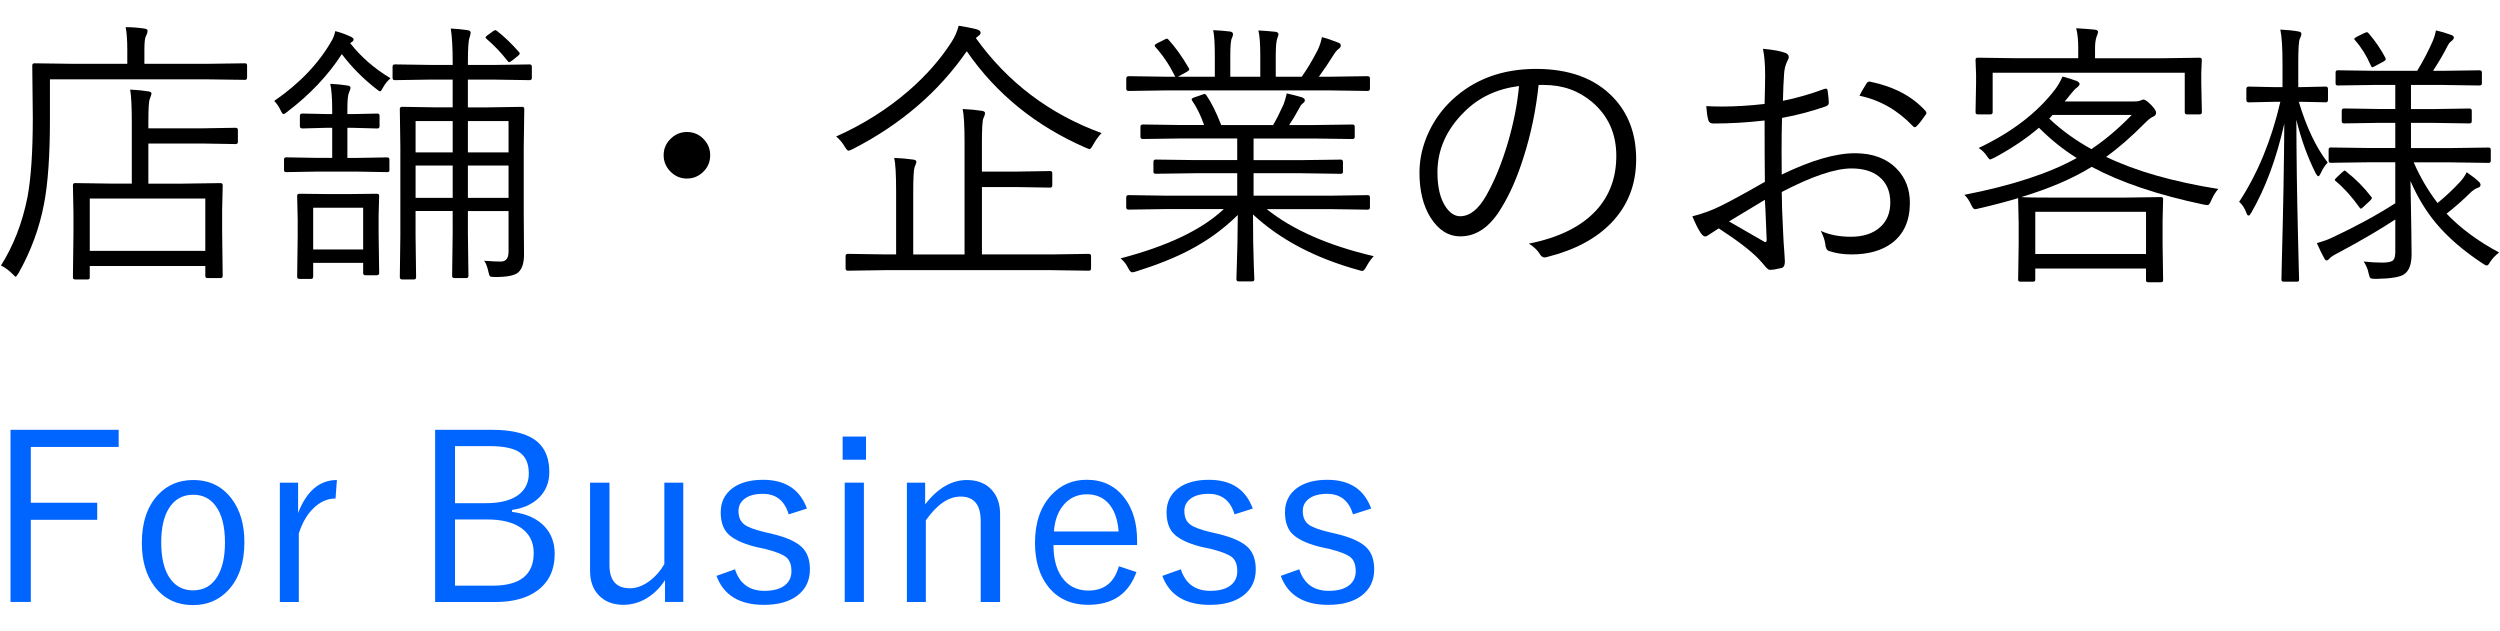
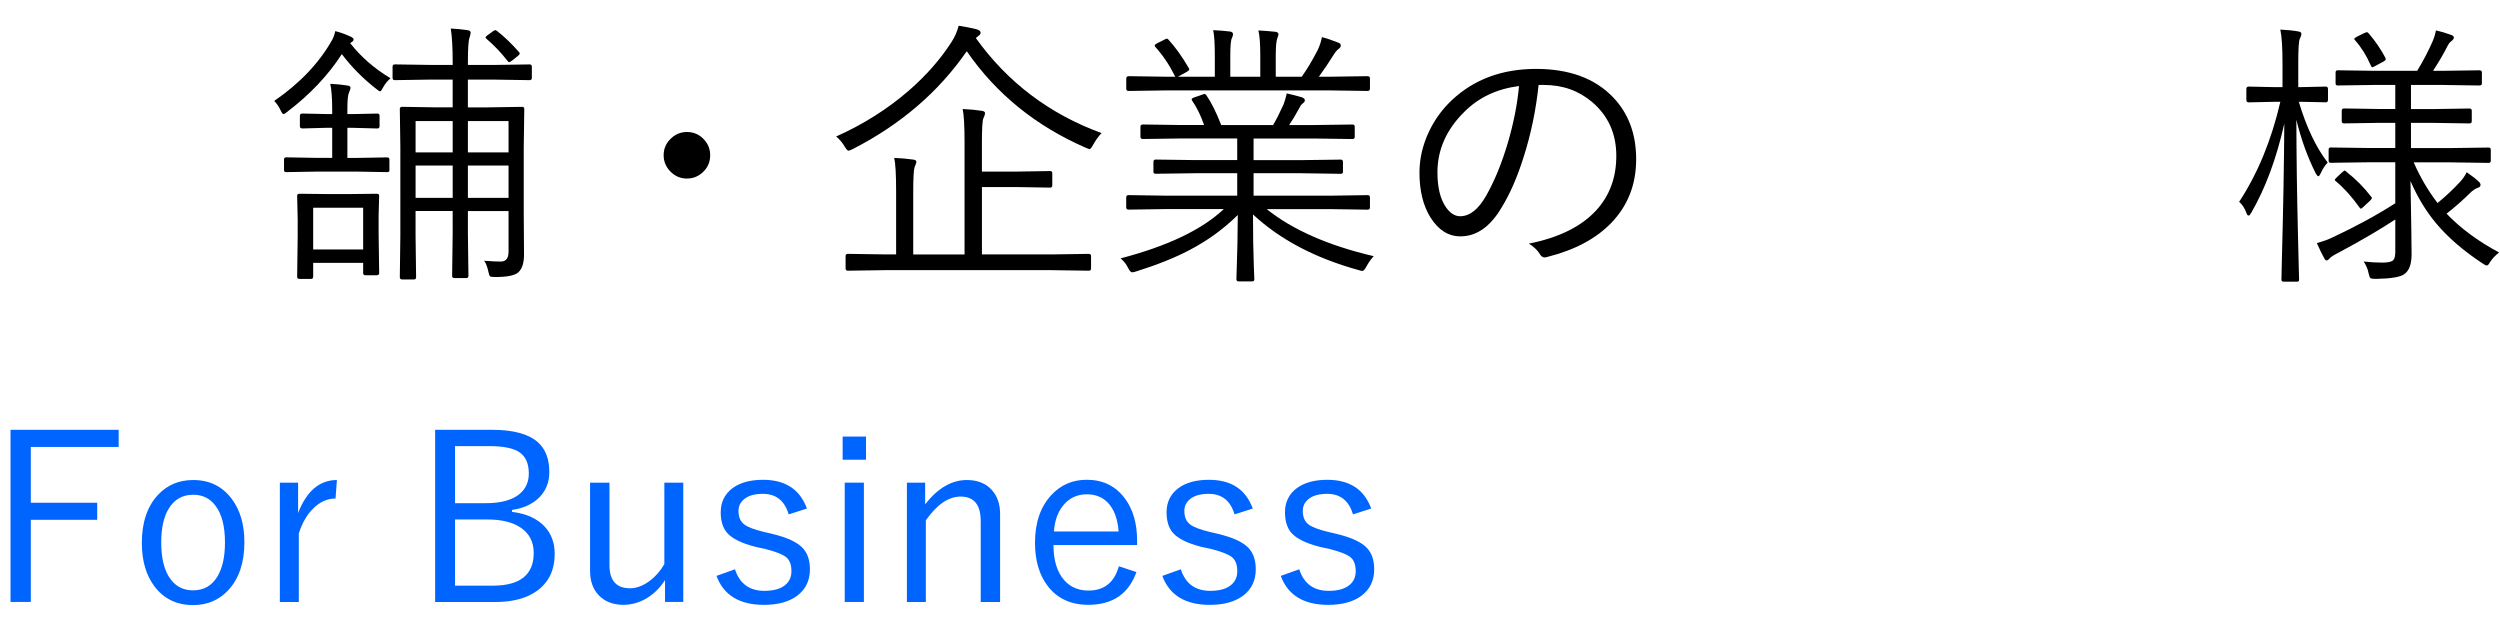
<svg xmlns="http://www.w3.org/2000/svg" version="1.1" id="レイヤー_1" x="0px" y="0px" width="107px" height="27px" viewBox="0 0 107 27" enable-background="new 0 0 107 27" xml:space="preserve">
  <g>
    <g>
-       <path d="M10.574,3.324c0,0.063-0.029,0.094-0.088,0.094L8.811,3.395H2.137v1.729c0,1.531-0.084,2.73-0.252,3.598    c-0.195,1.031-0.559,2.02-1.09,2.965c-0.066,0.105-0.107,0.158-0.123,0.158s-0.066-0.045-0.152-0.135    c-0.16-0.156-0.32-0.271-0.48-0.346c0.535-0.84,0.914-1.816,1.137-2.93C1.328,7.625,1.404,6.49,1.404,5.029L1.381,2.803    c0-0.063,0.031-0.094,0.094-0.094L3.18,2.732h2.268V2.135c0-0.418-0.023-0.742-0.07-0.973c0.262,0,0.525,0.02,0.791,0.059    c0.098,0.012,0.146,0.043,0.146,0.094c0,0.07-0.023,0.146-0.07,0.229C6.201,1.625,6.18,1.818,6.18,2.123v0.609h2.631l1.676-0.023    c0.059,0,0.088,0.031,0.088,0.094V3.324z M10.182,6.072c0,0.063-0.033,0.094-0.1,0.094l-1.4-0.023H6.35v1.717h1.453l1.635-0.023    c0.063,0,0.094,0.031,0.094,0.094L9.508,8.967V9.91l0.023,1.898c0,0.063-0.031,0.094-0.094,0.094H8.881    c-0.063,0-0.094-0.031-0.094-0.094v-0.422H3.842v0.492c0,0.055-0.027,0.082-0.082,0.082H3.215c-0.063,0-0.094-0.027-0.094-0.082    l0.023-1.922V9.119L3.121,7.93c0-0.063,0.031-0.094,0.094-0.094l1.623,0.023h0.803V5.229c0-0.66-0.023-1.125-0.07-1.395    C5.875,3.85,6.131,3.875,6.338,3.91c0.098,0.012,0.146,0.043,0.146,0.094c0,0.031-0.025,0.111-0.076,0.24    C6.369,4.342,6.35,4.662,6.35,5.205v0.287h2.332l1.4-0.023c0.066,0,0.1,0.031,0.1,0.094V6.072z M8.787,10.736V8.498H3.842v2.238    H8.787z" />
      <path d="M16.715,3.348c-0.137,0.121-0.24,0.248-0.311,0.381C16.342,3.85,16.297,3.91,16.27,3.91s-0.078-0.031-0.152-0.094    c-0.566-0.438-1.063-0.938-1.488-1.5c-0.59,0.914-1.375,1.742-2.355,2.484c-0.066,0.055-0.113,0.082-0.141,0.082    c-0.035,0-0.076-0.053-0.123-0.158c-0.078-0.164-0.17-0.299-0.275-0.404c1.102-0.758,1.93-1.631,2.484-2.619    c0.059-0.113,0.102-0.236,0.129-0.369c0.211,0.051,0.434,0.131,0.668,0.24c0.078,0.039,0.117,0.078,0.117,0.117    c0,0.043-0.033,0.084-0.1,0.123l-0.047,0.035C15.459,2.445,16.035,2.945,16.715,3.348z M16.668,7.285    c0,0.055-0.031,0.082-0.094,0.082L15.25,7.344h-1.682L12.25,7.367c-0.063,0-0.094-0.027-0.094-0.082V6.828    c0-0.063,0.031-0.094,0.094-0.094l1.318,0.023h0.65V5.469h-0.217l-1.055,0.029c-0.074,0-0.111-0.033-0.111-0.1V4.953    c0-0.063,0.037-0.094,0.111-0.094l1.055,0.023h0.217V4.701c0-0.484-0.027-0.855-0.082-1.113c0.262,0.012,0.502,0.035,0.721,0.07    c0.098,0.012,0.146,0.045,0.146,0.1c0,0.039-0.025,0.115-0.076,0.229c-0.039,0.109-0.059,0.328-0.059,0.656v0.24h0.217    l1.066-0.023c0.063,0,0.094,0.031,0.094,0.094v0.445c0,0.066-0.031,0.1-0.094,0.1l-1.066-0.029h-0.217v1.289h0.381l1.324-0.023    c0.063,0,0.094,0.031,0.094,0.094V7.285z M16.229,11.686c0,0.063-0.033,0.094-0.1,0.094h-0.492c-0.063,0-0.094-0.031-0.094-0.094    v-0.434h-2.139v0.586c0,0.066-0.031,0.1-0.094,0.1h-0.492c-0.066,0-0.1-0.033-0.1-0.1l0.023-1.723V9.395l-0.023-1.008    c0-0.063,0.031-0.094,0.094-0.094l1.119,0.012h1.084l1.119-0.012c0.063,0,0.094,0.031,0.094,0.094l-0.023,0.838v0.779    L16.229,11.686z M15.543,10.678V8.891h-2.139v1.787H15.543z M22.762,3.336c0,0.063-0.031,0.094-0.094,0.094l-1.553-0.023h-1.09    v1.189h0.826l1.494-0.023c0.063,0,0.094,0.031,0.094,0.094l-0.023,1.676v2.725l0.012,1.828c0,0.355-0.08,0.607-0.24,0.756    c-0.148,0.137-0.48,0.205-0.996,0.205c-0.125,0-0.199-0.012-0.223-0.035c-0.02-0.02-0.041-0.08-0.064-0.182    c-0.043-0.211-0.104-0.371-0.182-0.48c0.301,0.023,0.537,0.035,0.709,0.035c0.223,0,0.334-0.141,0.334-0.422v-1.74h-1.74V9.98    l0.023,1.822c0,0.066-0.031,0.1-0.094,0.1h-0.51c-0.063,0-0.094-0.033-0.094-0.1l0.023-1.822V9.031h-1.588v1.043l0.023,1.793    c0,0.063-0.031,0.094-0.094,0.094h-0.498c-0.07,0-0.105-0.031-0.105-0.094l0.023-1.805V6.283l-0.023-1.617    c0-0.063,0.035-0.094,0.105-0.094l1.477,0.023h0.68V3.406h-0.92L16.896,3.43c-0.063,0-0.094-0.031-0.094-0.094v-0.48    c0-0.066,0.031-0.1,0.094-0.1l1.559,0.023h0.92V2.686c0-0.629-0.027-1.117-0.082-1.465c0.25,0.012,0.49,0.035,0.721,0.07    c0.086,0.016,0.129,0.049,0.129,0.1c0,0.059-0.016,0.131-0.047,0.217c-0.047,0.129-0.07,0.473-0.07,1.031v0.141h1.09l1.553-0.023    c0.063,0,0.094,0.033,0.094,0.1V3.336z M19.375,6.523V5.182h-1.588v1.342H19.375z M19.375,8.469V7.086h-1.588v1.383H19.375z     M21.766,6.523V5.182h-1.74v1.342H21.766z M21.766,8.469V7.086h-1.74v1.383H21.766z M22.223,2.24    c0.016,0.023,0.023,0.041,0.023,0.053c0,0.02-0.023,0.051-0.07,0.094L21.9,2.604c-0.051,0.039-0.088,0.059-0.111,0.059    c-0.02,0-0.043-0.02-0.07-0.059c-0.262-0.34-0.559-0.652-0.891-0.938c-0.031-0.027-0.047-0.047-0.047-0.059    c0-0.023,0.023-0.053,0.07-0.088l0.24-0.176c0.051-0.035,0.086-0.053,0.105-0.053s0.045,0.012,0.076,0.035    C21.598,1.58,21.914,1.885,22.223,2.24z" />
      <path d="M29.4,5.65c0.297,0,0.543,0.109,0.738,0.328c0.172,0.188,0.258,0.41,0.258,0.668c0,0.293-0.109,0.539-0.328,0.738    c-0.191,0.172-0.414,0.258-0.668,0.258c-0.289,0-0.535-0.111-0.738-0.334c-0.172-0.191-0.258-0.412-0.258-0.662    c0-0.293,0.111-0.539,0.334-0.738C28.926,5.736,29.146,5.65,29.4,5.65z" />
      <path d="M47.148,5.697c-0.125,0.125-0.244,0.289-0.357,0.492c-0.07,0.129-0.123,0.193-0.158,0.193c-0.016,0-0.07-0.02-0.164-0.059    c-2.137-0.93-3.834-2.307-5.092-4.131c-1.203,1.742-2.83,3.139-4.881,4.189c-0.098,0.047-0.158,0.07-0.182,0.07    c-0.035,0-0.088-0.057-0.158-0.17c-0.094-0.168-0.217-0.314-0.369-0.439c1.164-0.52,2.205-1.178,3.123-1.975    c0.738-0.645,1.342-1.332,1.811-2.063c0.145-0.223,0.248-0.457,0.311-0.703c0.281,0.043,0.537,0.094,0.768,0.152    c0.113,0.035,0.17,0.084,0.17,0.146c0,0.055-0.033,0.102-0.1,0.141l-0.105,0.088C43.123,3.525,44.918,4.881,47.148,5.697z     M46.697,11.492c0,0.063-0.033,0.094-0.1,0.094l-1.57-0.023H37.85l-1.559,0.023c-0.066,0-0.1-0.031-0.1-0.094v-0.533    c0-0.063,0.033-0.094,0.1-0.094l1.559,0.023h0.504V8.199c0-0.73-0.027-1.211-0.082-1.441c0.281,0.012,0.549,0.035,0.803,0.07    c0.098,0.012,0.146,0.043,0.146,0.094c0,0.043-0.025,0.119-0.076,0.229c-0.039,0.109-0.059,0.463-0.059,1.061v2.678h2.197V6.107    c0-0.719-0.027-1.199-0.082-1.441c0.293,0.012,0.564,0.037,0.814,0.076c0.098,0.012,0.146,0.047,0.146,0.105    c0,0.039-0.025,0.115-0.076,0.229c-0.039,0.086-0.059,0.434-0.059,1.043v1.225h1.453l1.465-0.023c0.063,0,0.094,0.031,0.094,0.094    v0.521c0,0.063-0.031,0.094-0.094,0.094L43.48,8.006h-1.453v2.883h3l1.57-0.023c0.066,0,0.1,0.031,0.1,0.094V11.492z" />
      <path d="M58.797,10.965c-0.102,0.102-0.205,0.246-0.311,0.434c-0.07,0.133-0.129,0.199-0.176,0.199    c-0.023,0-0.08-0.014-0.17-0.041c-1.855-0.512-3.359-1.305-4.512-2.379c0,0.836,0.012,1.566,0.035,2.191    c0.016,0.379,0.023,0.572,0.023,0.58c0,0.063-0.031,0.094-0.094,0.094h-0.58c-0.063,0-0.094-0.031-0.094-0.094    c0-0.031,0.004-0.164,0.012-0.398c0.027-0.699,0.043-1.482,0.047-2.35c-0.609,0.602-1.301,1.104-2.074,1.506    c-0.617,0.324-1.373,0.627-2.268,0.908c-0.086,0.027-0.145,0.041-0.176,0.041c-0.055,0-0.113-0.063-0.176-0.188    c-0.078-0.16-0.186-0.297-0.322-0.41c2.008-0.523,3.48-1.227,4.418-2.109h-2.496l-1.576,0.023c-0.07,0-0.105-0.031-0.105-0.094    V8.445c0-0.063,0.035-0.094,0.105-0.094l1.576,0.023h3.07V7.414h-1.787l-1.705,0.023c-0.063,0-0.094-0.027-0.094-0.082V6.934    c0-0.07,0.031-0.105,0.094-0.105l1.705,0.023h1.787V5.926h-2.379l-1.652,0.023c-0.074,0-0.111-0.031-0.111-0.094V5.422    c0-0.063,0.037-0.094,0.111-0.094l1.652,0.023h0.961c-0.141-0.406-0.309-0.75-0.504-1.031c-0.02-0.031-0.029-0.055-0.029-0.07    c0-0.027,0.043-0.057,0.129-0.088l0.311-0.105c0.055-0.023,0.092-0.035,0.111-0.035c0.027,0,0.055,0.02,0.082,0.059    c0.207,0.297,0.418,0.721,0.633,1.271h2.221c0.129-0.215,0.277-0.508,0.445-0.879c0.047-0.113,0.094-0.271,0.141-0.475    c0.199,0.043,0.412,0.098,0.639,0.164c0.09,0.031,0.135,0.076,0.135,0.135c0,0.043-0.035,0.09-0.105,0.141    c-0.051,0.039-0.107,0.123-0.17,0.252c-0.117,0.219-0.25,0.439-0.398,0.662h1.043l1.67-0.023c0.063,0,0.094,0.031,0.094,0.094    v0.434c0,0.063-0.031,0.094-0.094,0.094l-1.67-0.023h-2.566v0.926h2.027l1.705-0.023c0.063,0,0.094,0.035,0.094,0.105v0.422    c0,0.055-0.031,0.082-0.094,0.082L55.68,7.414h-2.027v0.961h3.299l1.582-0.023c0.066,0,0.1,0.031,0.1,0.094v0.434    c0,0.063-0.033,0.094-0.1,0.094l-1.582-0.023h-2.736C55.32,9.836,56.848,10.508,58.797,10.965z M58.633,3.799    c0,0.063-0.033,0.094-0.1,0.094l-1.582-0.023h-7.066l-1.576,0.023c-0.07,0-0.105-0.031-0.105-0.094V3.365    c0-0.07,0.035-0.105,0.105-0.105l1.576,0.023h0.416c-0.242-0.488-0.525-0.912-0.85-1.271c-0.02-0.023-0.029-0.045-0.029-0.064    c0-0.027,0.033-0.059,0.1-0.094l0.328-0.164c0.039-0.023,0.07-0.035,0.094-0.035s0.047,0.016,0.07,0.047    c0.289,0.313,0.578,0.717,0.867,1.213c0.012,0.023,0.018,0.043,0.018,0.059c0,0.027-0.031,0.059-0.094,0.094l-0.393,0.217h1.582    V2.381c0-0.52-0.023-0.883-0.07-1.09c0.27,0.012,0.512,0.031,0.727,0.059c0.082,0.016,0.123,0.053,0.123,0.111    c0,0.047-0.016,0.102-0.047,0.164c-0.047,0.086-0.07,0.338-0.07,0.756v0.902h1.283V2.393c0-0.52-0.027-0.883-0.082-1.09    c0.281,0.016,0.529,0.035,0.744,0.059c0.078,0.016,0.117,0.053,0.117,0.111c0,0.023-0.016,0.074-0.047,0.152    c-0.047,0.129-0.07,0.381-0.07,0.756v0.902h1.113c0.223-0.313,0.447-0.688,0.674-1.125c0.098-0.203,0.16-0.393,0.188-0.568    c0.203,0.051,0.432,0.127,0.686,0.229c0.082,0.027,0.123,0.068,0.123,0.123c0,0.059-0.031,0.109-0.094,0.152    c-0.066,0.047-0.135,0.127-0.205,0.24c-0.207,0.332-0.42,0.648-0.639,0.949h0.504l1.582-0.023c0.066,0,0.1,0.035,0.1,0.105V3.799z    " />
      <path d="M65.852,3.635c-0.113,1.078-0.328,2.111-0.645,3.1c-0.27,0.855-0.582,1.57-0.938,2.145    c-0.484,0.824-1.072,1.236-1.764,1.236c-0.512,0-0.938-0.268-1.277-0.803c-0.316-0.504-0.475-1.145-0.475-1.922    c0-0.598,0.137-1.186,0.41-1.764c0.246-0.516,0.574-0.965,0.984-1.348c0.949-0.887,2.148-1.33,3.598-1.33    c1.418,0,2.516,0.404,3.293,1.213c0.66,0.688,0.99,1.572,0.99,2.654c0,1.078-0.354,1.984-1.061,2.719    c-0.652,0.68-1.57,1.168-2.754,1.465c-0.043,0.012-0.078,0.018-0.105,0.018c-0.082,0-0.15-0.049-0.205-0.146    c-0.105-0.172-0.262-0.32-0.469-0.445c1.285-0.254,2.248-0.73,2.889-1.43c0.57-0.625,0.855-1.4,0.855-2.326    c0-0.941-0.34-1.705-1.02-2.291c-0.578-0.496-1.271-0.744-2.08-0.744H65.852z M65.014,3.682c-0.945,0.121-1.725,0.488-2.338,1.102    c-0.77,0.758-1.154,1.623-1.154,2.596c0,0.641,0.121,1.137,0.363,1.488c0.18,0.258,0.383,0.387,0.609,0.387    c0.41,0,0.781-0.293,1.113-0.879c0.355-0.621,0.664-1.373,0.926-2.256C64.783,5.271,64.943,4.459,65.014,3.682z" />
-       <path d="M75.525,4.449c0.016-0.617,0.023-1.029,0.023-1.236c0-0.457-0.031-0.832-0.094-1.125c0.434,0.039,0.754,0.098,0.961,0.176    c0.098,0.039,0.146,0.1,0.146,0.182c0,0.035-0.02,0.088-0.059,0.158c-0.09,0.176-0.139,0.379-0.146,0.609    c-0.02,0.238-0.035,0.605-0.047,1.102c0.598-0.121,1.184-0.289,1.758-0.504c0.035-0.012,0.063-0.018,0.082-0.018    c0.043,0,0.068,0.033,0.076,0.1c0.031,0.227,0.047,0.396,0.047,0.51c0,0.07-0.045,0.121-0.135,0.152    C77.533,4.766,76.91,4.93,76.27,5.047c-0.012,0.449-0.018,0.93-0.018,1.441c0,0.289,0.002,0.617,0.006,0.984    c1.258-0.609,2.303-0.914,3.135-0.914c0.77,0,1.371,0.229,1.805,0.686c0.363,0.383,0.545,0.861,0.545,1.436    c0,0.762-0.256,1.336-0.768,1.723c-0.434,0.324-1.01,0.486-1.729,0.486c-0.363,0-0.684-0.049-0.961-0.146    c-0.098-0.027-0.152-0.131-0.164-0.311c-0.031-0.188-0.096-0.371-0.193-0.551c0.367,0.168,0.795,0.252,1.283,0.252    c0.539,0,0.961-0.139,1.266-0.416c0.285-0.258,0.428-0.609,0.428-1.055c0-0.477-0.162-0.846-0.486-1.107    c-0.289-0.23-0.68-0.346-1.172-0.346c-0.703,0-1.699,0.336-2.988,1.008c0,0.402,0.021,1.014,0.064,1.834    c0.008,0.203,0.023,0.451,0.047,0.744c0.016,0.203,0.023,0.336,0.023,0.398c0,0.156-0.045,0.248-0.135,0.275    c-0.223,0.055-0.391,0.082-0.504,0.082c-0.047,0-0.104-0.037-0.17-0.111c-0.004-0.008-0.049-0.061-0.135-0.158    c-0.051-0.059-0.1-0.113-0.146-0.164c-0.34-0.363-0.92-0.811-1.74-1.342c-0.066,0.039-0.203,0.127-0.41,0.264    c-0.07,0.055-0.127,0.082-0.17,0.082c-0.055,0-0.115-0.045-0.182-0.135c-0.105-0.152-0.229-0.395-0.369-0.727    c0.414-0.105,0.803-0.246,1.166-0.422c0.406-0.195,1.053-0.547,1.939-1.055c-0.008-0.57-0.012-1.445-0.012-2.625    c-0.738,0.086-1.469,0.129-2.191,0.129c-0.129,0-0.205-0.061-0.229-0.182c-0.035-0.141-0.061-0.328-0.076-0.563    c0.211,0.012,0.428,0.018,0.65,0.018C74.27,4.561,74.885,4.523,75.525,4.449z M75.537,8.551c-0.078,0.043-0.59,0.352-1.535,0.926    c0.926,0.535,1.424,0.822,1.494,0.861c0.023,0.016,0.045,0.023,0.064,0.023c0.035,0,0.053-0.035,0.053-0.105    c-0.004-0.098-0.016-0.383-0.035-0.855C75.566,9.076,75.553,8.793,75.537,8.551z M79.586,4.098    c0.063-0.133,0.158-0.301,0.287-0.504c0.035-0.066,0.078-0.1,0.129-0.1c0.012,0,0.023,0,0.035,0    c1.023,0.211,1.816,0.631,2.379,1.26c0.023,0.031,0.035,0.059,0.035,0.082s-0.012,0.049-0.035,0.076    c-0.145,0.215-0.273,0.379-0.387,0.492c-0.027,0.027-0.053,0.041-0.076,0.041s-0.049-0.014-0.076-0.041    C81.221,4.713,80.457,4.277,79.586,4.098z" />
-       <path d="M94.943,8.088c-0.117,0.129-0.221,0.299-0.311,0.51c-0.051,0.121-0.1,0.182-0.146,0.182c-0.023,0-0.078-0.008-0.164-0.023    c-1.953-0.41-3.553-0.949-4.799-1.617c-0.797,0.496-1.801,0.928-3.012,1.295c0.16,0.016,0.676,0.023,1.547,0.023h2.83l1.6-0.023    c0.063,0,0.094,0.027,0.094,0.082l-0.023,0.926v1.008l0.023,1.547c0,0.055-0.031,0.082-0.094,0.082h-0.545    c-0.063,0-0.094-0.027-0.094-0.082v-0.504h-4.74v0.48c0,0.055-0.031,0.082-0.094,0.082h-0.545c-0.063,0-0.094-0.027-0.094-0.082    l0.023-1.523V9.547l-0.023-1.031V8.48c-0.461,0.141-1.018,0.287-1.67,0.439c-0.09,0.023-0.148,0.035-0.176,0.035    c-0.051,0-0.104-0.059-0.158-0.176c-0.094-0.203-0.193-0.35-0.299-0.439c2.039-0.398,3.643-0.924,4.811-1.576    c-0.566-0.352-1.105-0.783-1.617-1.295c-0.527,0.453-1.16,0.879-1.898,1.277c-0.113,0.055-0.178,0.082-0.193,0.082    c-0.023,0-0.066-0.045-0.129-0.135c-0.102-0.156-0.223-0.275-0.363-0.357c1.414-0.668,2.506-1.504,3.275-2.508    c0.133-0.18,0.238-0.363,0.316-0.551c0.219,0.055,0.428,0.121,0.627,0.199c0.07,0.039,0.105,0.08,0.105,0.123    c0,0.039-0.041,0.092-0.123,0.158c-0.063,0.043-0.146,0.131-0.252,0.264c-0.105,0.137-0.193,0.244-0.264,0.322h2.977    c0.129,0,0.225-0.016,0.287-0.047c0.047-0.023,0.084-0.035,0.111-0.035c0.063,0,0.174,0.08,0.334,0.24    c0.137,0.145,0.205,0.252,0.205,0.322c0,0.078-0.041,0.135-0.123,0.17c-0.086,0.031-0.205,0.123-0.357,0.275    c-0.57,0.578-1.123,1.061-1.658,1.447C91.395,7.318,92.994,7.775,94.943,8.088z M94.24,4.801c0,0.063-0.031,0.094-0.094,0.094    h-0.545c-0.063,0-0.094-0.031-0.094-0.094V3.113h-8.221v1.688c0,0.063-0.031,0.094-0.094,0.094h-0.545    c-0.063,0-0.094-0.031-0.094-0.094l0.023-1.242V3.184l-0.023-0.621c0-0.063,0.031-0.094,0.094-0.094l1.658,0.023h2.643V2.023    c0-0.32-0.029-0.592-0.088-0.814c0.234,0.012,0.498,0.031,0.791,0.059c0.098,0.012,0.146,0.045,0.146,0.1    c0,0.039-0.023,0.113-0.07,0.223c-0.039,0.121-0.059,0.277-0.059,0.469v0.434h2.818l1.658-0.023c0.063,0,0.094,0.031,0.094,0.094    l-0.023,0.539v0.457L94.24,4.801z M91.85,10.871V9.066h-4.74v1.805H91.85z M91.24,4.918h-3.387l-0.146,0.158    c0.52,0.492,1.121,0.928,1.805,1.307C90.109,5.98,90.686,5.492,91.24,4.918z" />
      <path d="M99.637,4.279c0,0.066-0.031,0.1-0.094,0.1l-1.078-0.023h-0.076c0.324,1.086,0.736,1.953,1.236,2.602    c-0.109,0.109-0.209,0.262-0.299,0.457c-0.039,0.086-0.074,0.129-0.105,0.129c-0.023,0-0.061-0.043-0.111-0.129    c-0.352-0.703-0.627-1.467-0.826-2.291c0.004,1.574,0.027,3.229,0.07,4.963c0.008,0.434,0.02,0.918,0.035,1.453    c0.008,0.266,0.012,0.41,0.012,0.434c0,0.055-0.027,0.082-0.082,0.082h-0.574c-0.066,0-0.1-0.027-0.1-0.082    c0-0.004,0.008-0.348,0.023-1.031c0.055-2.023,0.088-3.908,0.1-5.654c-0.332,1.484-0.801,2.752-1.406,3.803    c-0.051,0.09-0.09,0.135-0.117,0.135c-0.043,0-0.076-0.039-0.1-0.117c-0.078-0.211-0.182-0.367-0.311-0.469    c0.797-1.215,1.385-2.643,1.764-4.283h-0.264l-1.09,0.023c-0.066,0-0.1-0.033-0.1-0.1V3.811c0-0.07,0.033-0.105,0.1-0.105    l1.09,0.023h0.357V2.697c0-0.668-0.031-1.145-0.094-1.43c0.285,0.012,0.537,0.037,0.756,0.076C98.451,1.355,98.5,1.391,98.5,1.449    c0,0.047-0.023,0.119-0.07,0.217c-0.043,0.098-0.064,0.438-0.064,1.02v1.043h0.1l1.078-0.023c0.063,0,0.094,0.035,0.094,0.105    V4.279z M106.961,10.807c-0.16,0.121-0.289,0.258-0.387,0.41c-0.051,0.098-0.098,0.146-0.141,0.146    c-0.035,0-0.092-0.027-0.17-0.082c-0.82-0.539-1.486-1.113-1.998-1.723c-0.438-0.527-0.803-1.131-1.096-1.811    c0.031,1.68,0.047,2.725,0.047,3.135c0,0.422-0.104,0.705-0.311,0.85c-0.16,0.125-0.564,0.193-1.213,0.205    c-0.133,0-0.213-0.012-0.24-0.035c-0.027-0.027-0.053-0.096-0.076-0.205c-0.031-0.172-0.102-0.34-0.211-0.504    c0.277,0.031,0.541,0.047,0.791,0.047s0.408-0.035,0.475-0.105c0.059-0.059,0.088-0.18,0.088-0.363V9.395    c-0.711,0.461-1.502,0.924-2.373,1.389c-0.246,0.125-0.391,0.215-0.434,0.27c-0.051,0.063-0.096,0.094-0.135,0.094    c-0.035,0-0.07-0.035-0.105-0.105c-0.082-0.145-0.186-0.357-0.311-0.639c0.281-0.078,0.512-0.162,0.691-0.252    c1-0.469,1.889-0.953,2.666-1.453V6.945h-1.113l-1.658,0.023c-0.055,0-0.082-0.031-0.082-0.094V6.406    c0-0.063,0.027-0.094,0.082-0.094l1.658,0.023h1.113V5.258h-0.686l-1.512,0.023c-0.063,0-0.094-0.033-0.094-0.1V4.742    c0-0.066,0.031-0.1,0.094-0.1l1.512,0.023h0.686V3.635h-0.85l-1.611,0.023c-0.063,0-0.094-0.027-0.094-0.082V3.102    c0-0.063,0.031-0.094,0.094-0.094l1.611,0.023h1.787c0.242-0.395,0.457-0.803,0.645-1.225c0.074-0.168,0.127-0.336,0.158-0.504    c0.188,0.039,0.395,0.1,0.621,0.182c0.098,0.027,0.146,0.07,0.146,0.129c0,0.043-0.039,0.096-0.117,0.158    c-0.055,0.035-0.111,0.111-0.17,0.229c-0.148,0.297-0.35,0.641-0.604,1.031h0.398l1.582-0.023c0.074,0,0.111,0.031,0.111,0.094    v0.475c0,0.055-0.037,0.082-0.111,0.082l-1.582-0.023h-1.342v1.031h1.008l1.5-0.023c0.063,0,0.094,0.033,0.094,0.1v0.439    c0,0.066-0.031,0.1-0.094,0.1l-1.5-0.023h-1.008v1.078h1.664l1.658-0.023c0.063,0,0.094,0.031,0.094,0.094v0.469    c0,0.063-0.031,0.094-0.094,0.094l-1.658-0.023h-1.547c0.277,0.637,0.617,1.217,1.02,1.74c0.336-0.273,0.656-0.574,0.961-0.902    c0.125-0.137,0.221-0.275,0.287-0.416c0.246,0.172,0.41,0.299,0.492,0.381c0.066,0.055,0.1,0.107,0.1,0.158    c0,0.063-0.039,0.105-0.117,0.129c-0.105,0.031-0.227,0.115-0.363,0.252c-0.262,0.262-0.586,0.547-0.973,0.855    C105.303,9.764,106.051,10.318,106.961,10.807z M101.477,8.41c0.027,0.027,0.041,0.049,0.041,0.064    c0,0.023-0.027,0.063-0.082,0.117l-0.252,0.234c-0.066,0.07-0.113,0.105-0.141,0.105c-0.016,0-0.035-0.018-0.059-0.053    c-0.324-0.457-0.66-0.83-1.008-1.119c-0.031-0.023-0.047-0.043-0.047-0.059c0-0.02,0.031-0.059,0.094-0.117l0.205-0.193    c0.063-0.059,0.105-0.088,0.129-0.088c0.016,0,0.035,0.014,0.059,0.041C100.83,7.668,101.184,8.023,101.477,8.41z M102.098,2.48    c0.008,0.02,0.012,0.037,0.012,0.053c0,0.027-0.027,0.059-0.082,0.094l-0.352,0.188c-0.07,0.043-0.117,0.064-0.141,0.064    s-0.045-0.025-0.064-0.076c-0.184-0.422-0.408-0.781-0.674-1.078c-0.023-0.023-0.035-0.043-0.035-0.059    c0-0.023,0.041-0.057,0.123-0.1l0.311-0.152c0.051-0.023,0.086-0.035,0.105-0.035c0.027,0,0.057,0.02,0.088,0.059    C101.674,1.773,101.91,2.121,102.098,2.48z" />
    </g>
    <g>
      <path fill="#0064FF" d="M5.079,18.396v0.732h-3.76v2.388h2.842v0.732H1.319v3.516H0.45v-7.368H5.079z" />
      <path fill="#0064FF" d="M8.272,20.545c0.693,0,1.242,0.269,1.646,0.806c0.361,0.479,0.542,1.097,0.542,1.855    c0,0.876-0.231,1.562-0.693,2.056c-0.394,0.424-0.896,0.635-1.504,0.635c-0.703,0-1.257-0.27-1.66-0.811    c-0.354-0.475-0.532-1.092-0.532-1.851c0-0.876,0.231-1.562,0.693-2.056C7.157,20.756,7.66,20.545,8.272,20.545z M8.272,21.175    c-0.462,0-0.813,0.2-1.055,0.601C7.006,22.127,6.9,22.607,6.9,23.216c0,0.7,0.137,1.229,0.41,1.587    c0.234,0.309,0.552,0.464,0.952,0.464c0.459,0,0.808-0.198,1.045-0.596c0.215-0.354,0.322-0.84,0.322-1.455    c0-0.696-0.137-1.222-0.41-1.577C8.985,21.33,8.67,21.175,8.272,21.175z" />
      <path fill="#0064FF" d="M14.42,20.545l-0.059,0.791c-0.352,0-0.671,0.143-0.957,0.43c-0.267,0.26-0.472,0.617-0.615,1.069v2.93    h-0.811v-5.107h0.781v1.299C13.124,21.016,13.678,20.545,14.42,20.545z" />
      <path fill="#0064FF" d="M18.624,18.396h2.441c0.911,0,1.565,0.18,1.963,0.537c0.322,0.293,0.483,0.717,0.483,1.27    c0,0.465-0.163,0.846-0.488,1.143c-0.283,0.254-0.652,0.414-1.108,0.479v0.083c0.622,0.078,1.092,0.293,1.411,0.645    c0.276,0.306,0.415,0.69,0.415,1.152c0,0.69-0.252,1.218-0.757,1.582c-0.442,0.319-1.037,0.479-1.782,0.479h-2.578V18.396z     M19.474,19.095v2.441h1.328c0.632,0,1.106-0.128,1.426-0.386c0.271-0.221,0.405-0.516,0.405-0.884c0-0.437-0.14-0.743-0.42-0.923    c-0.261-0.166-0.681-0.249-1.26-0.249H19.474z M19.474,22.234v2.832h1.621c1.165,0,1.748-0.467,1.748-1.401    c0-0.479-0.192-0.843-0.576-1.094c-0.342-0.225-0.809-0.337-1.401-0.337H19.474z" />
      <path fill="#0064FF" d="M29.244,20.657v5.107h-0.781v-0.938c-0.222,0.349-0.501,0.618-0.84,0.811    c-0.303,0.166-0.615,0.249-0.938,0.249c-0.449,0-0.804-0.139-1.064-0.415c-0.244-0.257-0.366-0.603-0.366-1.035v-3.779h0.83v3.53    c0,0.66,0.293,0.991,0.879,0.991c0.28,0,0.563-0.107,0.85-0.322c0.251-0.188,0.457-0.427,0.62-0.713v-3.486H29.244z" />
      <path fill="#0064FF" d="M34.537,21.766l-0.781,0.249c-0.173-0.586-0.542-0.879-1.108-0.879c-0.349,0-0.615,0.077-0.801,0.229    c-0.159,0.131-0.239,0.298-0.239,0.503c0,0.261,0.081,0.452,0.244,0.576c0.149,0.114,0.418,0.218,0.806,0.313l0.41,0.098    c0.622,0.149,1.05,0.349,1.284,0.596c0.208,0.218,0.313,0.524,0.313,0.918c0,0.481-0.184,0.859-0.552,1.133    c-0.349,0.257-0.82,0.386-1.416,0.386c-1.048,0-1.726-0.414-2.031-1.24l0.791-0.283c0.198,0.615,0.618,0.923,1.26,0.923    c0.42,0,0.729-0.095,0.928-0.283c0.153-0.144,0.229-0.329,0.229-0.557c0-0.286-0.081-0.491-0.244-0.615    c-0.146-0.11-0.438-0.224-0.874-0.337l-0.41-0.088c-0.599-0.152-1.008-0.354-1.226-0.601c-0.183-0.212-0.273-0.505-0.273-0.879    c0-0.439,0.171-0.786,0.513-1.04c0.322-0.234,0.755-0.352,1.299-0.352C33.611,20.535,34.237,20.945,34.537,21.766z" />
      <path fill="#0064FF" d="M37.066,18.685v0.991h-1.001v-0.991H37.066z M36.974,20.657v5.107h-0.82v-5.107H36.974z" />
      <path fill="#0064FF" d="M39.596,20.657v0.928c0.54-0.693,1.136-1.04,1.787-1.04c0.459,0,0.817,0.145,1.074,0.435    c0.231,0.257,0.347,0.599,0.347,1.025v3.76h-0.83v-3.467c0-0.696-0.286-1.045-0.859-1.045c-0.518,0-1.014,0.339-1.489,1.016v3.496    h-0.811v-5.107H39.596z" />
      <path fill="#0064FF" d="M48.668,23.328h-3.579c0,0.658,0.154,1.16,0.464,1.509c0.261,0.293,0.605,0.439,1.035,0.439    c0.674,0,1.106-0.347,1.299-1.04l0.752,0.249c-0.335,0.935-1.022,1.401-2.061,1.401c-0.745,0-1.323-0.268-1.733-0.801    c-0.364-0.473-0.547-1.092-0.547-1.86c0-0.859,0.236-1.542,0.708-2.046c0.403-0.43,0.905-0.645,1.504-0.645    c0.684,0,1.224,0.26,1.621,0.781c0.358,0.469,0.537,1.079,0.537,1.831V23.328z M47.877,22.747    c-0.042-0.547-0.197-0.958-0.464-1.235c-0.231-0.238-0.529-0.356-0.894-0.356c-0.423,0-0.765,0.163-1.025,0.488    c-0.225,0.283-0.354,0.651-0.386,1.104H47.877z" />
      <path fill="#0064FF" d="M53.619,21.766l-0.781,0.249c-0.173-0.586-0.542-0.879-1.108-0.879c-0.349,0-0.615,0.077-0.801,0.229    c-0.159,0.131-0.239,0.298-0.239,0.503c0,0.261,0.081,0.452,0.244,0.576c0.149,0.114,0.418,0.218,0.806,0.313l0.41,0.098    c0.622,0.149,1.05,0.349,1.284,0.596c0.208,0.218,0.313,0.524,0.313,0.918c0,0.481-0.184,0.859-0.552,1.133    c-0.349,0.257-0.82,0.386-1.416,0.386c-1.048,0-1.726-0.414-2.031-1.24l0.791-0.283c0.198,0.615,0.618,0.923,1.26,0.923    c0.42,0,0.729-0.095,0.928-0.283c0.153-0.144,0.229-0.329,0.229-0.557c0-0.286-0.081-0.491-0.244-0.615    c-0.146-0.11-0.438-0.224-0.874-0.337l-0.41-0.088c-0.599-0.152-1.008-0.354-1.226-0.601c-0.183-0.212-0.273-0.505-0.273-0.879    c0-0.439,0.171-0.786,0.513-1.04c0.322-0.234,0.755-0.352,1.299-0.352C52.693,20.535,53.319,20.945,53.619,21.766z" />
      <path fill="#0064FF" d="M58.688,21.766l-0.781,0.249c-0.173-0.586-0.542-0.879-1.108-0.879c-0.349,0-0.615,0.077-0.801,0.229    c-0.159,0.131-0.239,0.298-0.239,0.503c0,0.261,0.081,0.452,0.244,0.576c0.149,0.114,0.418,0.218,0.806,0.313l0.41,0.098    c0.622,0.149,1.05,0.349,1.284,0.596c0.208,0.218,0.313,0.524,0.313,0.918c0,0.481-0.184,0.859-0.552,1.133    c-0.349,0.257-0.82,0.386-1.416,0.386c-1.048,0-1.726-0.414-2.031-1.24l0.791-0.283c0.198,0.615,0.618,0.923,1.26,0.923    c0.42,0,0.729-0.095,0.928-0.283c0.153-0.144,0.229-0.329,0.229-0.557c0-0.286-0.081-0.491-0.244-0.615    c-0.146-0.11-0.438-0.224-0.874-0.337l-0.41-0.088c-0.599-0.152-1.008-0.354-1.226-0.601c-0.183-0.212-0.273-0.505-0.273-0.879    c0-0.439,0.171-0.786,0.513-1.04c0.322-0.234,0.755-0.352,1.299-0.352C57.762,20.535,58.388,20.945,58.688,21.766z" />
    </g>
  </g>
</svg>